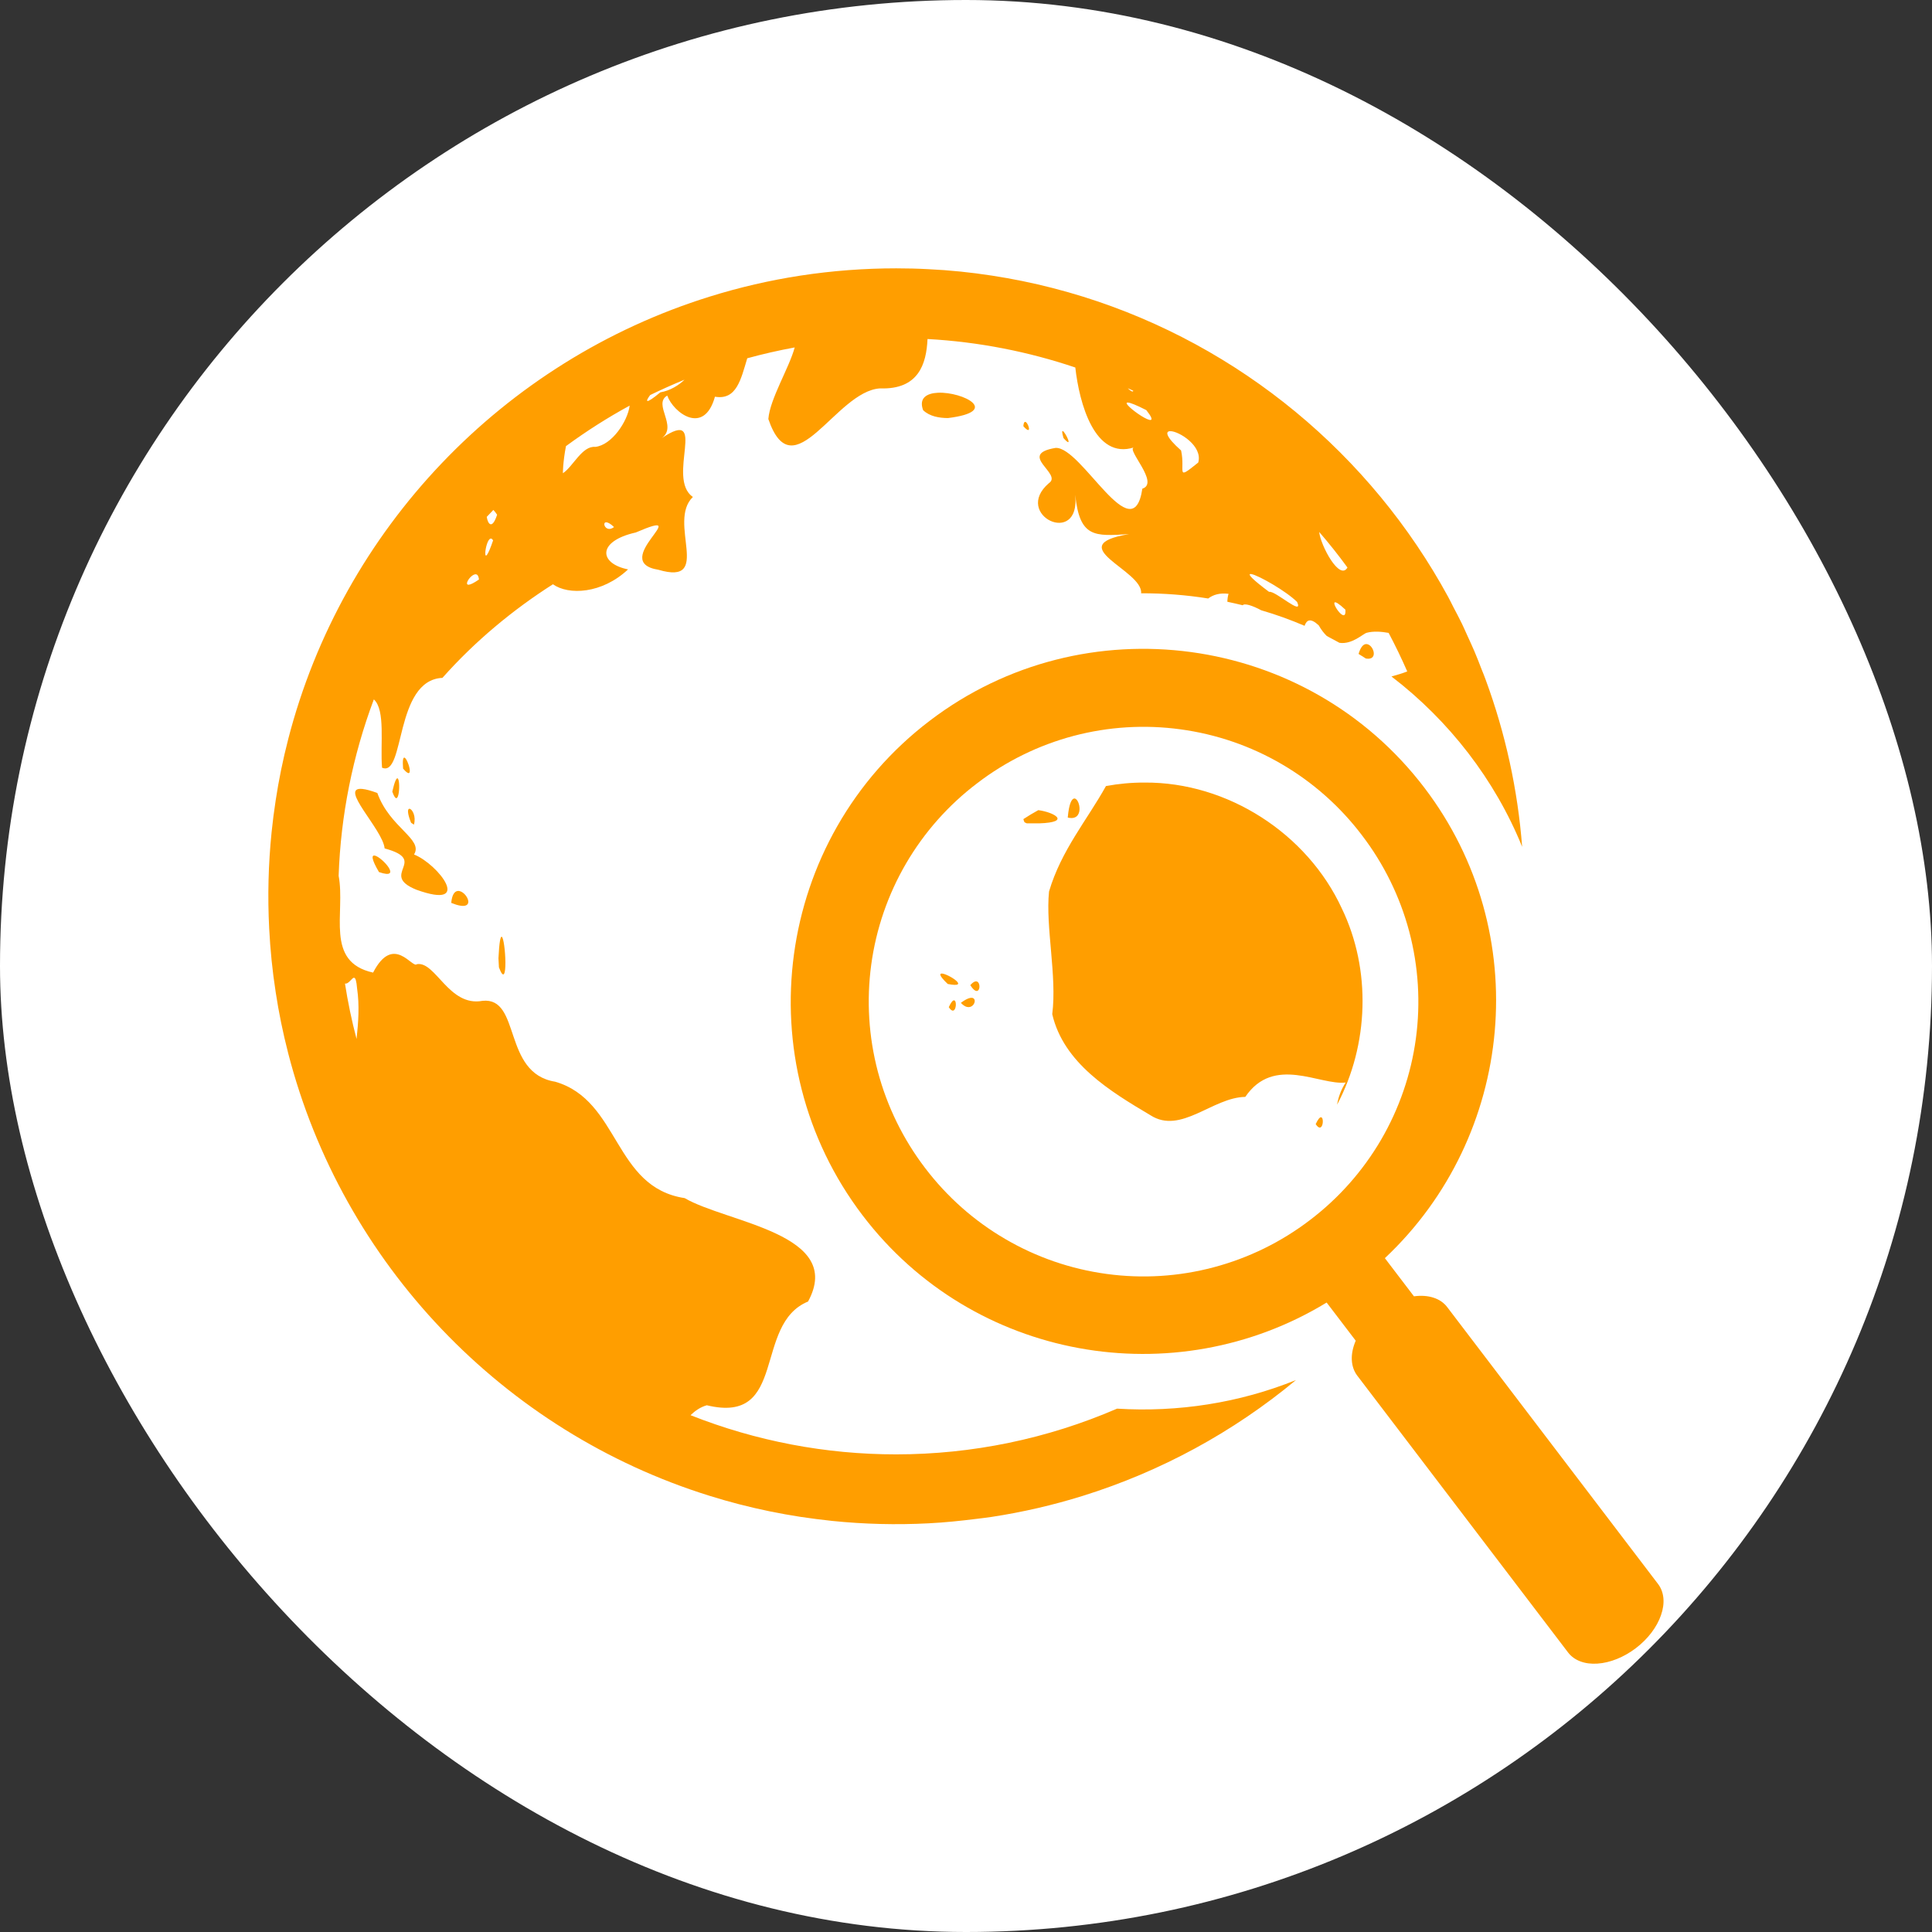
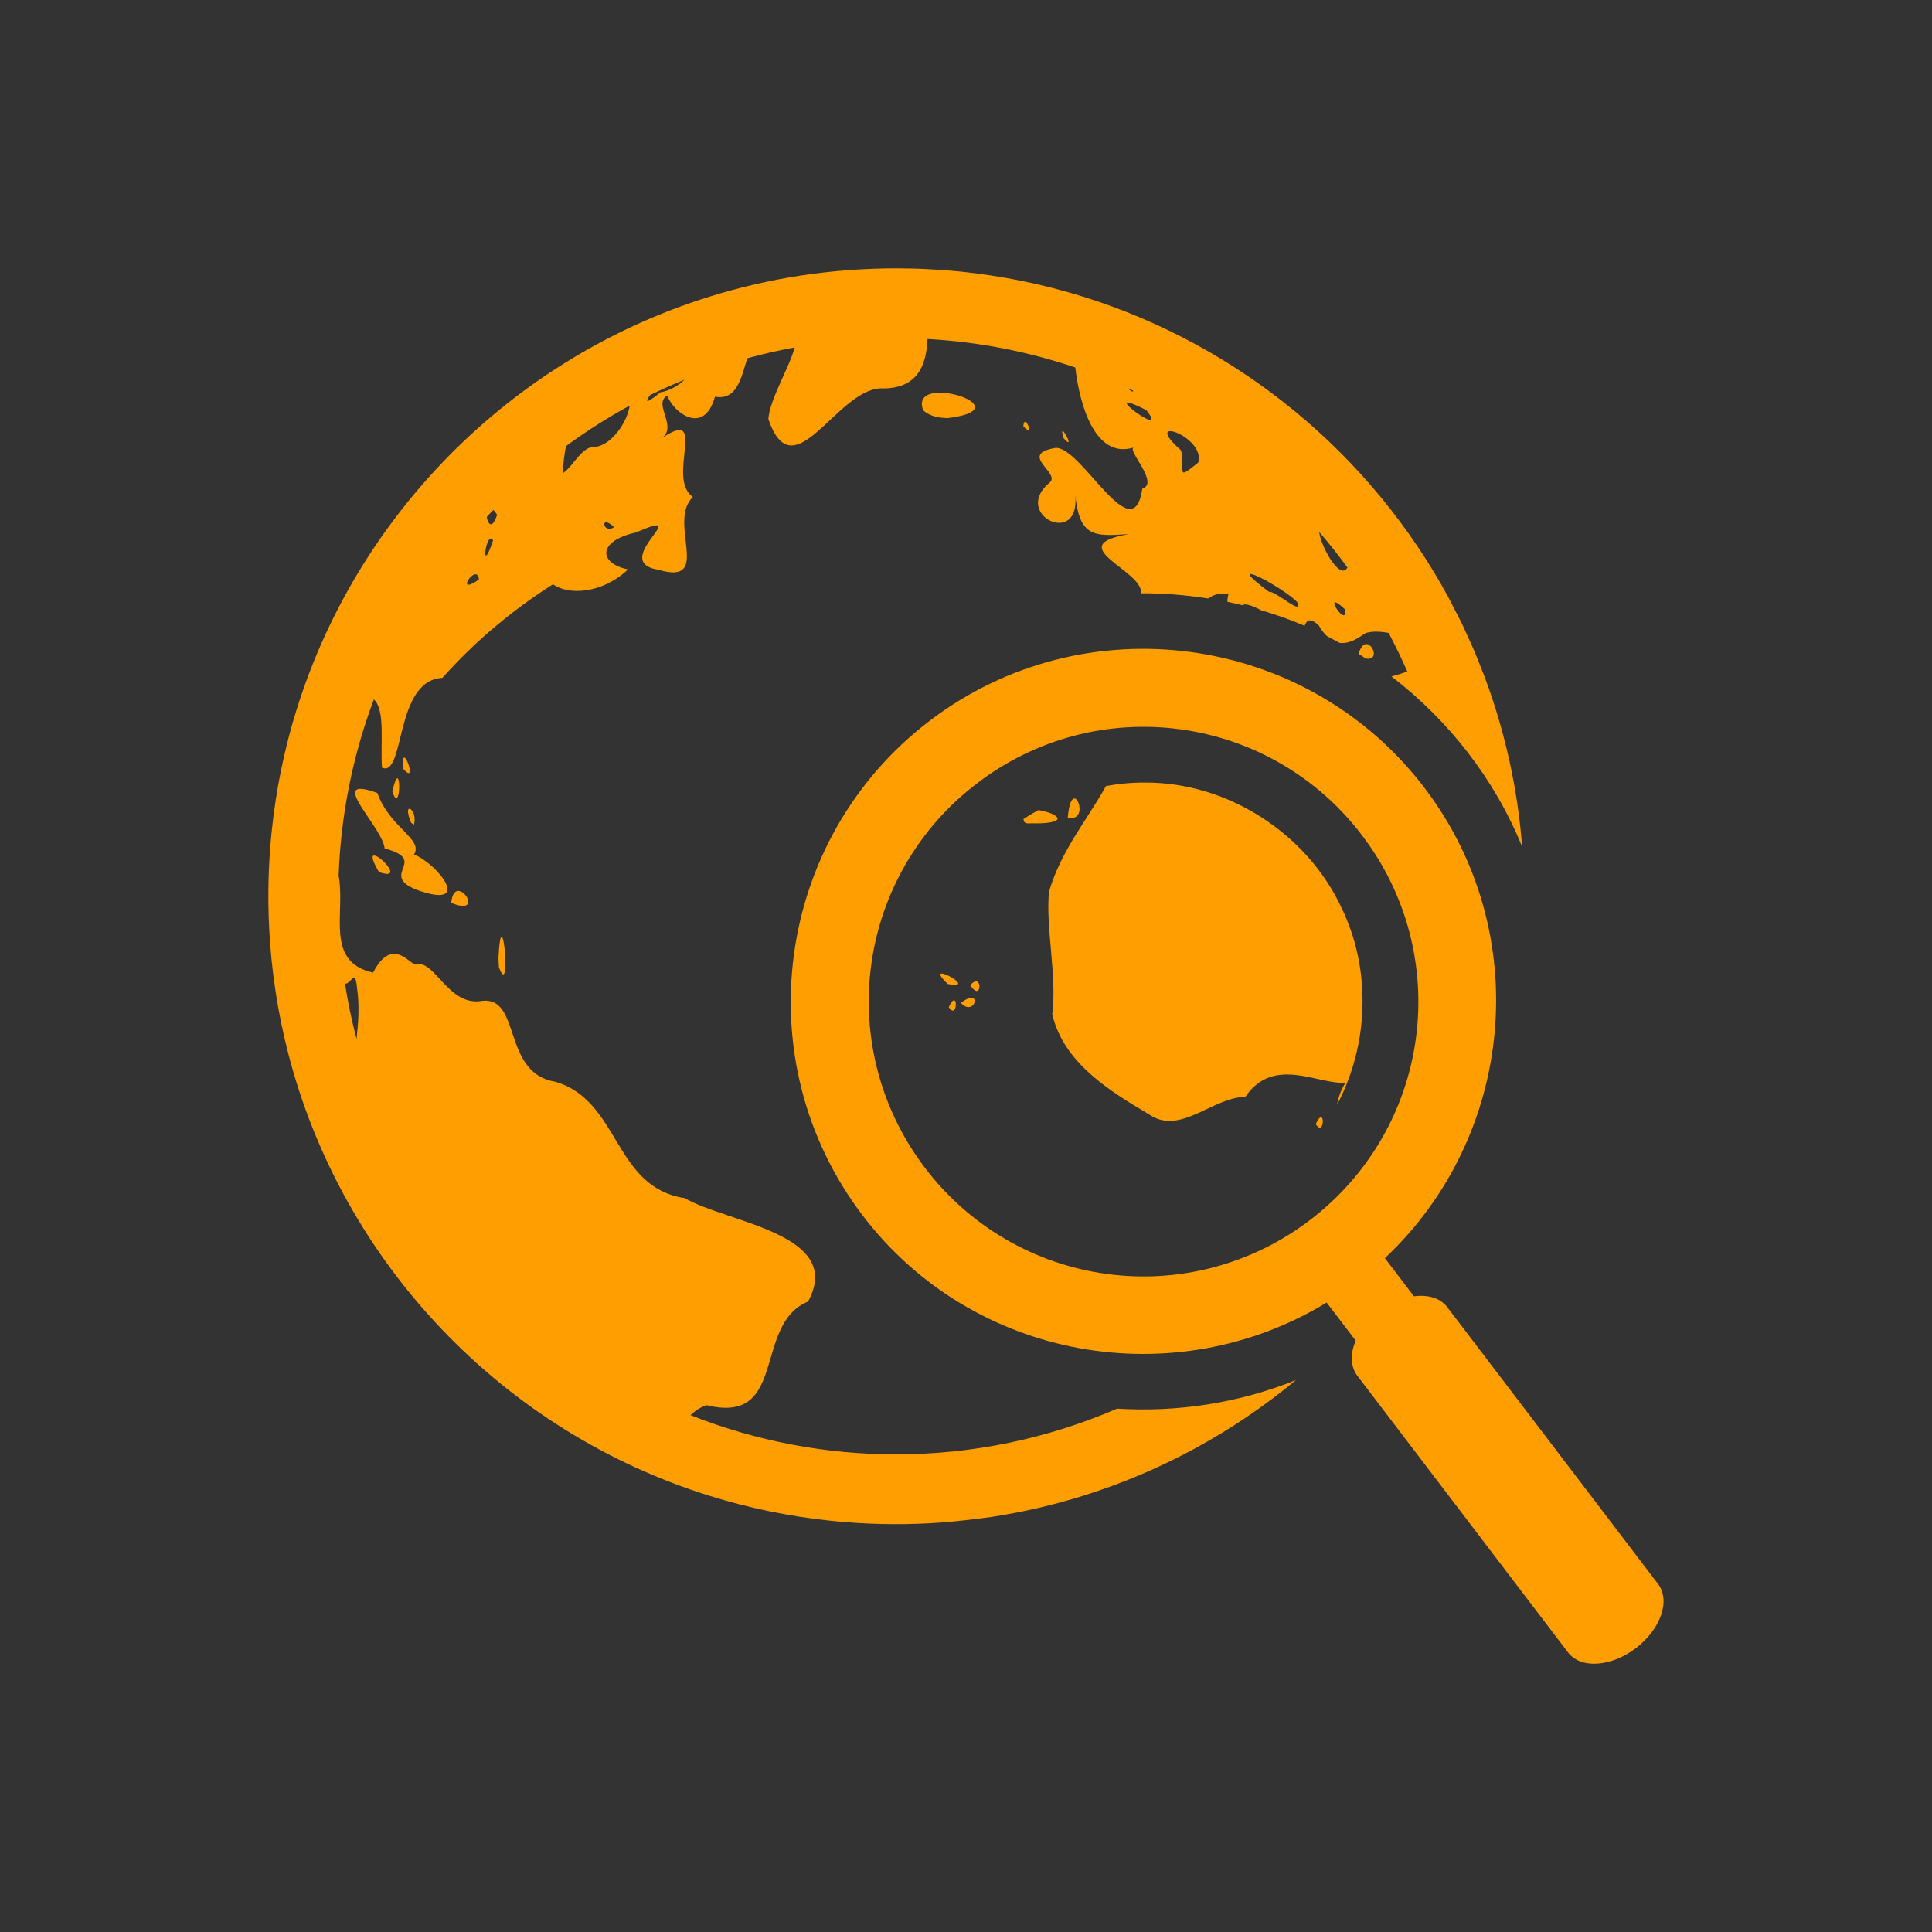
<svg xmlns="http://www.w3.org/2000/svg" width="36" height="36" viewBox="0 0 36 36" fill="none">
  <rect x="0" y="0" width="36" height="36" fill="#333333" stroke="none" />
-   <rect width="36" height="36" rx="18" fill="white" />
  <g clip-path="url(#clip0_3480_997)">
    <path d="M16.7 5C16.104 5 15.509 5.045 14.919 5.135C14.345 5.223 13.779 5.354 13.224 5.527C9.378 6.724 6.38 9.853 5.369 13.778V13.779C5.272 14.155 5.194 14.535 5.136 14.919V14.92C5.106 15.114 5.081 15.309 5.061 15.505V15.505C5 16.102 4.985 16.702 5.016 17.301V17.302C5.026 17.5 5.041 17.698 5.061 17.895V17.895C5.081 18.092 5.106 18.287 5.136 18.48V18.481C5.194 18.865 5.272 19.245 5.369 19.621V19.622C6.38 23.547 9.378 26.676 13.224 27.873C13.407 27.93 13.591 27.983 13.778 28.031H13.779C13.965 28.079 14.154 28.123 14.344 28.162H14.345C14.535 28.201 14.726 28.235 14.919 28.265H14.92C15.114 28.294 15.309 28.319 15.505 28.34H15.505C16.102 28.401 16.702 28.416 17.301 28.385C17.602 28.37 17.899 28.339 18.194 28.302C18.288 28.29 18.384 28.28 18.478 28.265L18.48 28.265C19.055 28.177 19.622 28.046 20.177 27.873C21.629 27.42 22.978 26.687 24.149 25.715C23.096 26.141 21.948 26.319 20.815 26.248C19.516 26.81 18.116 27.1 16.7 27.1C15.388 27.101 14.087 26.853 12.867 26.37C12.953 26.288 13.048 26.22 13.17 26.185C14.687 26.552 14.027 24.676 15.057 24.252C15.746 22.987 13.544 22.785 12.758 22.325C11.428 22.124 11.553 20.506 10.345 20.156C9.356 19.998 9.715 18.573 8.99 18.649C8.364 18.766 8.116 17.905 7.768 17.966C7.683 18.055 7.331 17.389 6.952 18.123C6.045 17.923 6.441 17.011 6.31 16.319C6.349 15.195 6.571 14.085 6.966 13.032C7.187 13.232 7.082 13.871 7.119 14.305C7.55 14.49 7.347 12.673 8.244 12.631C8.854 11.944 9.562 11.359 10.303 10.887C10.593 11.093 11.215 11.068 11.703 10.61C11.159 10.501 11.12 10.085 11.847 9.922C13.003 9.425 11.325 10.467 12.269 10.617C13.294 10.919 12.425 9.726 12.911 9.26C12.402 8.913 13.218 7.566 12.329 8.165C12.637 7.945 12.158 7.532 12.433 7.371C12.547 7.689 13.118 8.126 13.322 7.392C13.725 7.461 13.805 7.069 13.924 6.676C14.215 6.596 14.51 6.529 14.808 6.474C14.708 6.85 14.346 7.432 14.317 7.808C14.783 9.168 15.571 7.284 16.4 7.237C17.116 7.262 17.262 6.782 17.283 6.317C18.242 6.37 19.165 6.554 20.037 6.848C20.111 7.516 20.399 8.57 21.13 8.337C20.978 8.371 21.615 9.001 21.286 9.106C21.11 10.286 20.154 8.32 19.669 8.346C18.944 8.468 19.807 8.827 19.545 9.003C18.858 9.592 20.139 10.211 20.035 9.22C20.119 10.019 20.39 9.994 21.038 9.952C19.759 10.168 21.303 10.626 21.263 11.055C21.682 11.054 22.1 11.086 22.513 11.152C22.608 11.08 22.73 11.045 22.892 11.065C22.878 11.113 22.871 11.163 22.87 11.213C22.965 11.233 23.061 11.255 23.156 11.278C23.189 11.236 23.339 11.284 23.502 11.372L23.509 11.374C23.782 11.453 24.048 11.55 24.309 11.661C24.348 11.549 24.419 11.51 24.572 11.652C24.621 11.738 24.672 11.802 24.723 11.851C24.802 11.892 24.881 11.935 24.959 11.978C25.196 12.013 25.401 11.807 25.466 11.791C25.588 11.758 25.74 11.768 25.875 11.793C25.999 12.027 26.115 12.267 26.222 12.511C26.137 12.546 26.034 12.575 25.928 12.605C27 13.426 27.856 14.528 28.363 15.779C28.281 14.715 28.052 13.667 27.683 12.665C27.66 12.599 27.633 12.536 27.607 12.471C27.564 12.359 27.521 12.247 27.474 12.137C27.433 12.04 27.388 11.945 27.345 11.85C27.31 11.775 27.278 11.698 27.242 11.624C27.192 11.52 27.137 11.419 27.084 11.317C27.05 11.251 27.018 11.183 26.982 11.118C26.894 10.956 26.801 10.795 26.705 10.637C25.141 8.063 22.613 6.139 19.622 5.369L19.619 5.368C19.243 5.271 18.863 5.194 18.48 5.135L18.478 5.135C18.285 5.105 18.09 5.08 17.895 5.06H17.894C17.697 5.04 17.499 5.025 17.302 5.016C17.101 5.005 16.901 5 16.7 5ZM12.755 7.075C12.652 7.175 12.491 7.279 12.304 7.311C12.018 7.549 12.021 7.485 12.115 7.361C12.325 7.259 12.539 7.163 12.755 7.075M21.014 7.234C21.049 7.25 21.083 7.265 21.117 7.281C21.114 7.316 21.057 7.279 21.014 7.234ZM17.48 7.318C17.271 7.327 17.116 7.415 17.201 7.643C17.323 7.76 17.501 7.789 17.664 7.79C18.663 7.666 17.941 7.299 17.48 7.318ZM21.02 7.501C21.064 7.505 21.168 7.544 21.36 7.642C21.75 8.133 20.828 7.483 21.02 7.501ZM11.733 7.558C11.695 7.854 11.398 8.295 11.092 8.327C10.848 8.304 10.681 8.689 10.492 8.816C10.484 8.852 10.489 8.605 10.546 8.313C10.925 8.035 11.321 7.782 11.733 7.558ZM19.096 7.862C19.083 7.867 19.072 7.891 19.069 7.942C19.252 8.148 19.151 7.838 19.096 7.862ZM19.803 8.032C19.788 8.028 19.787 8.06 19.817 8.163C20.014 8.387 19.848 8.044 19.803 8.032ZM21.807 8.034C21.968 8.033 22.418 8.313 22.327 8.619C21.892 8.97 22.093 8.783 22.008 8.394C21.717 8.136 21.71 8.034 21.807 8.034ZM9.193 9.502C9.214 9.523 9.236 9.55 9.263 9.591C9.17 9.878 9.089 9.763 9.07 9.631C9.11 9.588 9.151 9.545 9.193 9.502ZM11.296 9.732C11.325 9.733 11.373 9.755 11.442 9.821C11.29 9.935 11.21 9.731 11.296 9.732ZM24.581 9.912C24.766 10.126 24.942 10.347 25.108 10.575C24.962 10.831 24.607 10.164 24.581 9.912ZM9.141 10.036C9.156 10.032 9.172 10.042 9.188 10.07C8.97 10.713 9.034 10.059 9.141 10.036ZM23.294 10.697C23.302 10.695 23.309 10.695 23.317 10.697C23.448 10.719 23.964 11.013 24.17 11.217C24.296 11.499 23.757 10.997 23.648 11.029C23.342 10.801 23.258 10.708 23.294 10.697ZM8.872 10.702C8.898 10.707 8.919 10.735 8.925 10.798C8.53 11.072 8.756 10.679 8.872 10.702ZM24.872 11.224C24.892 11.216 24.95 11.248 25.07 11.361C25.091 11.647 24.811 11.25 24.872 11.224ZM25.448 12.002C25.4 12.008 25.351 12.062 25.315 12.185C25.361 12.213 25.406 12.242 25.452 12.271C25.703 12.313 25.585 11.984 25.448 12.002ZM7.533 14.117C7.511 14.117 7.499 14.17 7.511 14.322C7.74 14.594 7.597 14.116 7.533 14.117ZM7.406 14.503C7.385 14.499 7.353 14.562 7.31 14.751C7.439 15.126 7.47 14.514 7.406 14.503ZM21.328 14.582C21.087 14.581 20.846 14.603 20.608 14.647C20.258 15.278 19.774 15.843 19.547 16.613C19.48 17.274 19.698 18.186 19.607 18.898C19.82 19.811 20.684 20.334 21.437 20.781C22.004 21.146 22.595 20.447 23.204 20.439C23.738 19.654 24.592 20.229 25.075 20.171C24.993 20.296 24.939 20.436 24.915 20.584C25.506 19.468 25.555 18.07 25.003 16.928C24.358 15.53 22.87 14.571 21.328 14.582ZM6.753 14.701C6.298 14.653 7.134 15.455 7.167 15.809C8.008 16.036 7.049 16.293 7.76 16.579C8.831 16.965 8.169 16.104 7.715 15.922C7.893 15.636 7.263 15.425 7.031 14.776C6.908 14.731 6.817 14.707 6.753 14.701ZM20.02 14.879C19.972 14.879 19.919 14.968 19.896 15.234C20.21 15.309 20.126 14.879 20.02 14.879ZM7.636 15.071C7.633 15.07 7.63 15.069 7.627 15.07C7.624 15.07 7.621 15.071 7.618 15.073C7.594 15.088 7.592 15.165 7.66 15.331L7.713 15.366C7.757 15.211 7.683 15.083 7.636 15.071ZM19.347 15.096C19.252 15.148 19.159 15.204 19.069 15.263C19.076 15.283 19.078 15.3 19.092 15.323L19.133 15.342H19.366C19.97 15.322 19.642 15.134 19.347 15.096ZM6.985 15.943C6.923 15.93 6.915 16.001 7.062 16.25C7.512 16.406 7.12 15.972 6.985 15.943ZM8.528 16.602C8.472 16.609 8.422 16.669 8.408 16.824C8.924 17.035 8.697 16.581 8.528 16.602ZM9.349 17.455C9.326 17.446 9.303 17.549 9.288 17.856L9.297 18.026C9.48 18.514 9.418 17.482 9.349 17.455ZM17.557 18.141C17.499 18.136 17.498 18.181 17.66 18.335C18.092 18.42 17.685 18.155 17.557 18.141ZM6.601 18.22C6.624 18.226 6.642 18.276 6.654 18.419C6.7 18.731 6.678 19.045 6.644 19.36C6.554 19.02 6.482 18.675 6.428 18.327C6.5 18.342 6.56 18.209 6.601 18.22ZM18.186 18.286C18.159 18.287 18.124 18.306 18.08 18.357C18.259 18.639 18.302 18.284 18.186 18.286ZM18.082 18.594C18.04 18.601 17.982 18.628 17.904 18.687C18.119 18.919 18.26 18.566 18.082 18.594ZM17.779 18.64C17.757 18.637 17.724 18.669 17.679 18.767C17.807 18.965 17.845 18.647 17.779 18.64ZM24.617 20.818C24.595 20.816 24.562 20.848 24.516 20.946C24.645 21.144 24.683 20.826 24.617 20.819" fill="#FF9E00" />
    <path d="M22.191 12.15C20.521 11.924 18.765 12.332 17.323 13.431C14.44 15.626 13.879 19.766 16.075 22.649C18.13 25.348 21.883 25.999 24.72 24.271L25.262 24.982C25.209 25.105 25.184 25.226 25.189 25.338C25.194 25.45 25.228 25.55 25.289 25.631L29.22 30.793C29.333 30.94 29.529 31.015 29.765 30.999C30.002 30.984 30.259 30.88 30.482 30.711C30.592 30.627 30.69 30.53 30.77 30.425C30.851 30.319 30.912 30.208 30.95 30.097C30.989 29.986 31.004 29.878 30.995 29.778C30.985 29.678 30.952 29.59 30.896 29.516L26.965 24.354C26.904 24.274 26.817 24.214 26.71 24.18C26.603 24.145 26.48 24.137 26.347 24.155L25.805 23.444C28.226 21.169 28.597 17.378 26.542 14.679C25.444 13.237 23.86 12.376 22.191 12.15ZM21.996 13.59C22.662 13.68 23.304 13.9 23.884 14.239C24.465 14.578 24.973 15.029 25.379 15.565C25.787 16.099 26.086 16.708 26.259 17.358C26.431 18.008 26.473 18.685 26.383 19.351C26.293 20.017 26.072 20.659 25.733 21.24C25.394 21.82 24.944 22.328 24.408 22.735C23.874 23.143 23.265 23.442 22.615 23.614C21.965 23.787 21.288 23.829 20.621 23.738C19.955 23.648 19.313 23.427 18.733 23.088C18.152 22.75 17.644 22.299 17.238 21.764C16.83 21.23 16.531 20.62 16.358 19.97C16.186 19.32 16.144 18.643 16.234 17.977C16.324 17.311 16.545 16.669 16.884 16.088C17.223 15.508 17.673 15 18.209 14.594C18.743 14.185 19.352 13.886 20.002 13.713C20.652 13.541 21.329 13.499 21.996 13.59Z" fill="#FF9E00" />
  </g>
  <defs>
    <clipPath id="clip0_3480_997">
      <rect width="26" height="26" fill="white" transform="translate(5 5)" />
    </clipPath>
  </defs>
</svg>